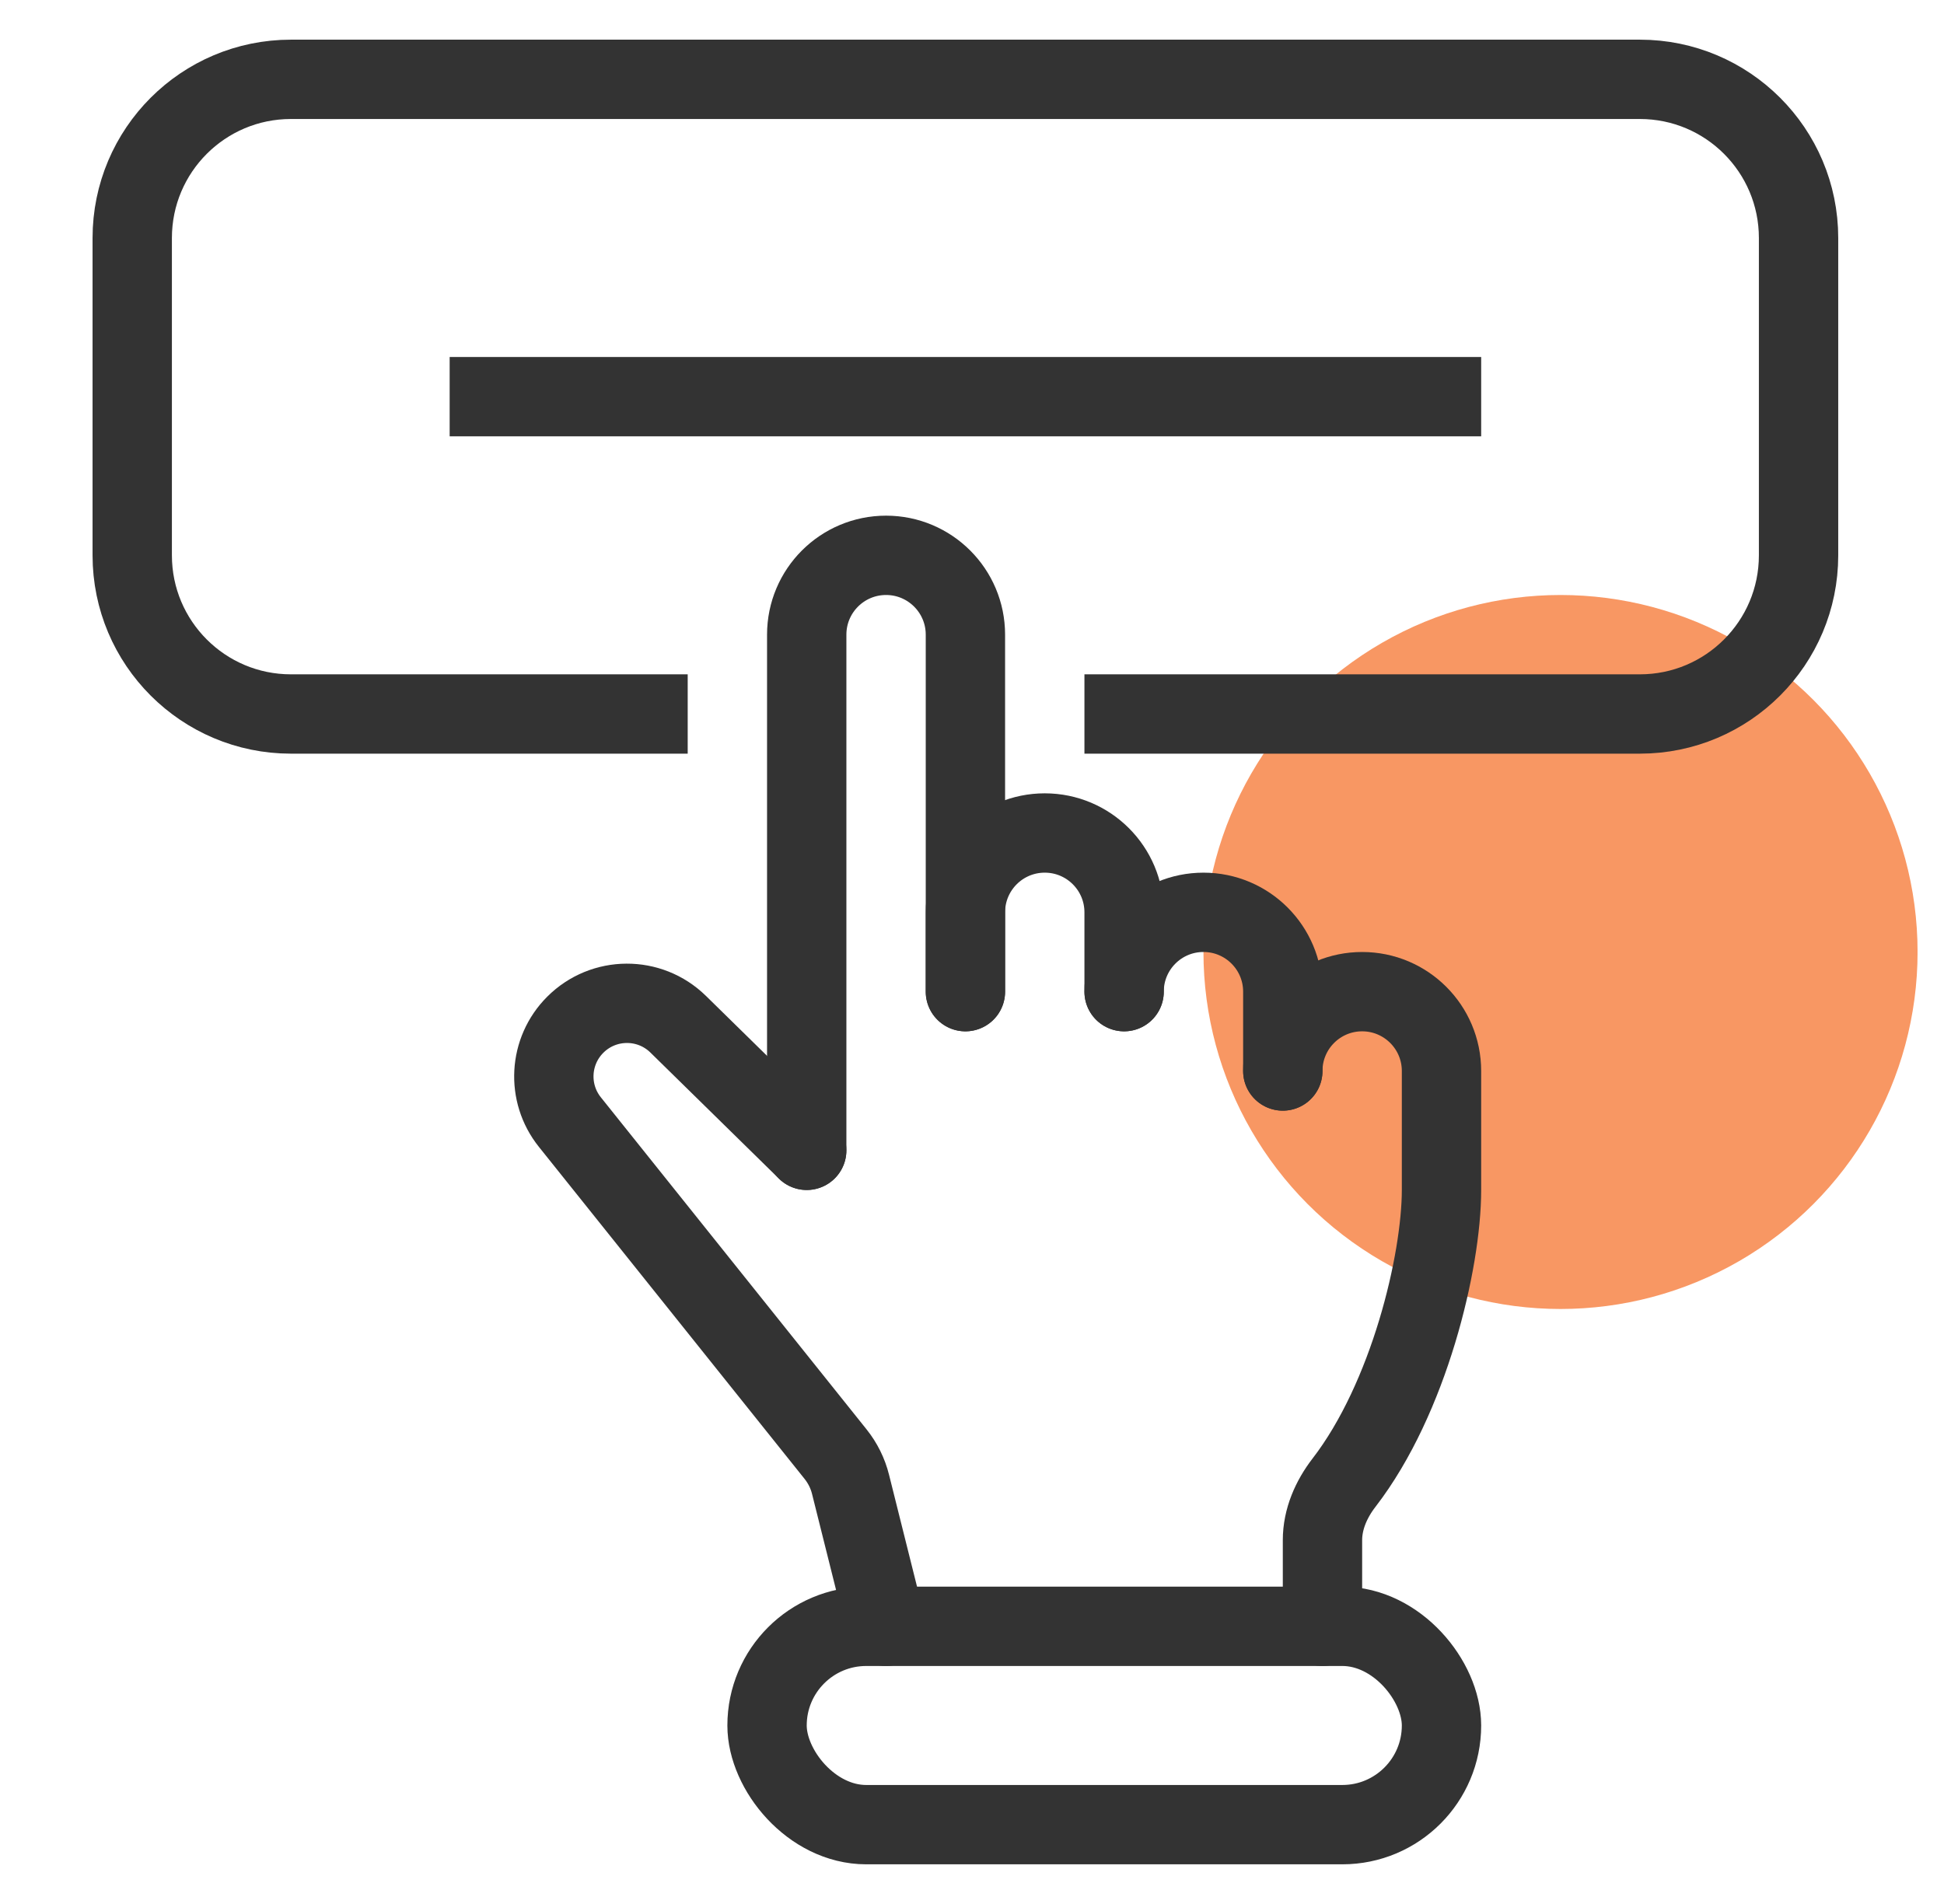
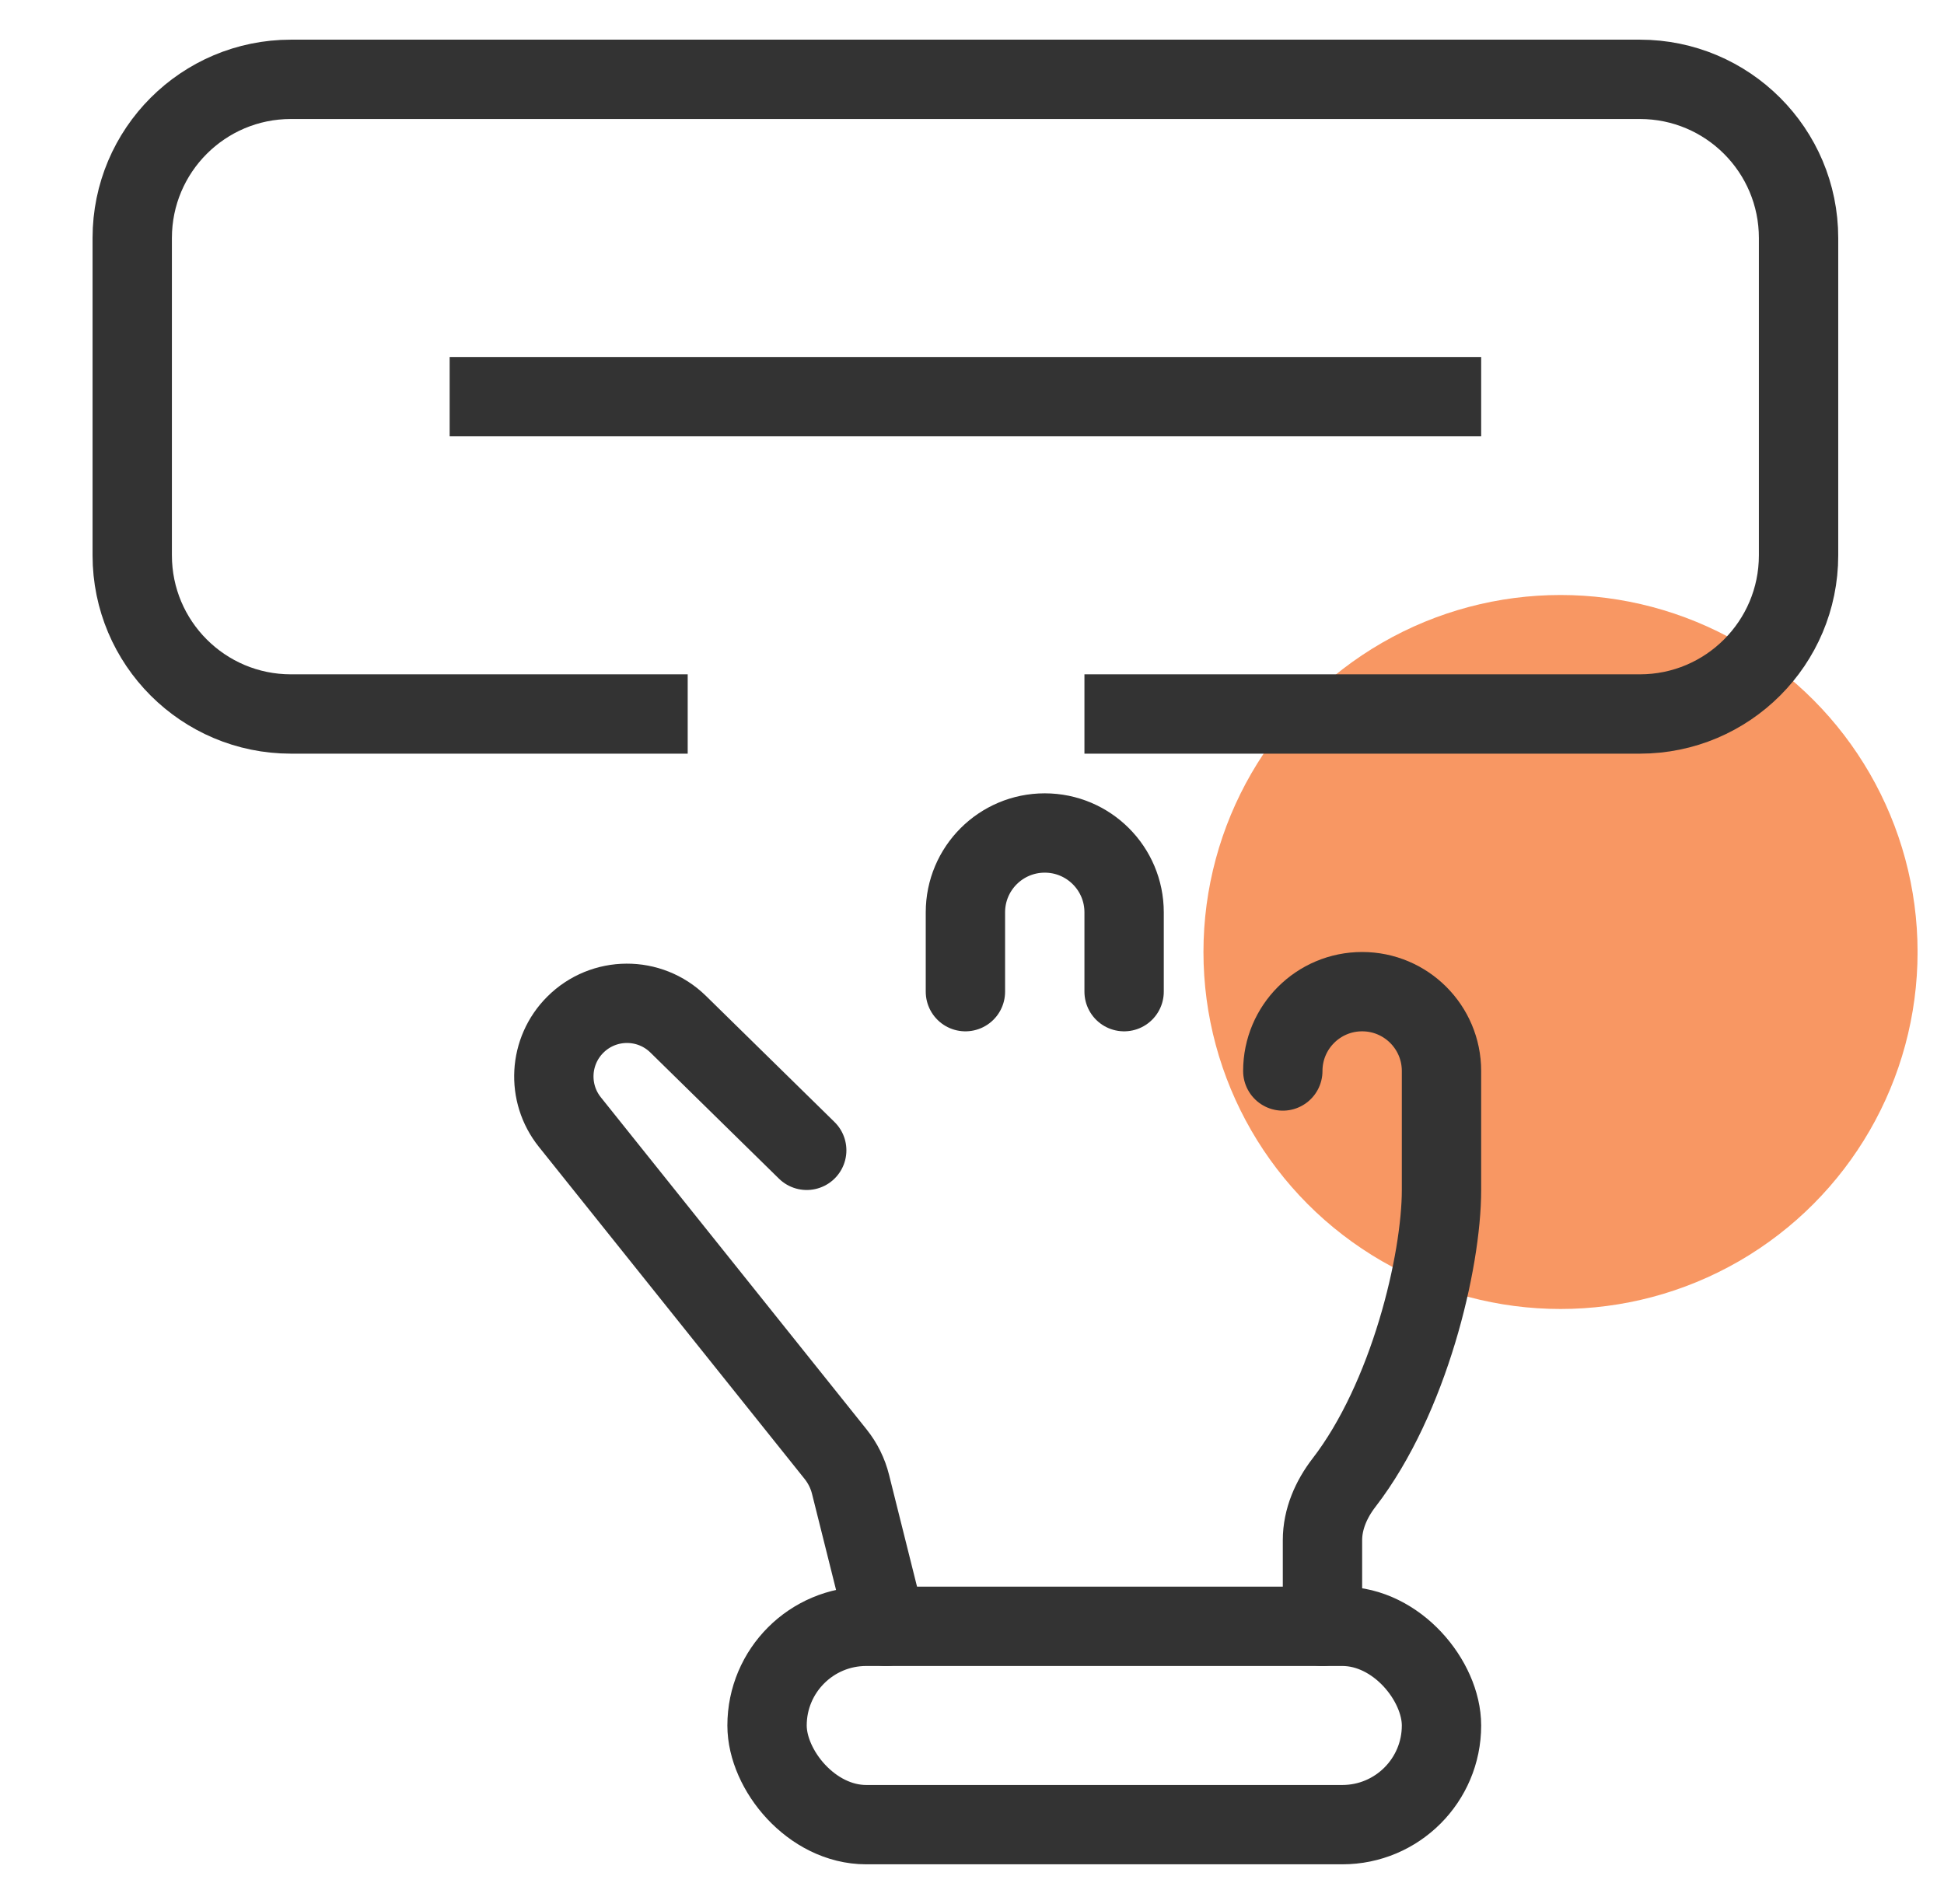
<svg xmlns="http://www.w3.org/2000/svg" width="49" height="48" viewBox="0 0 49 48" fill="none">
  <g clip-path="url(#clip0)">
    <circle cx="39.334" cy="24" r="9" fill="#F89763" />
    <path d="M27.334 18H41.334C43.543 18 45.334 16.209 45.334 14V6C45.334 3.791 43.543 2 41.334 2H7.333C5.124 2 3.333 3.791 3.333 6V14C3.333 16.209 5.124 18 7.333 18H17.334" stroke="#333333" stroke-width="2" />
    <line x1="11.334" y1="10" x2="37.334" y2="10" stroke="#333333" stroke-width="2" />
-     <path d="M24.334 25V16C24.334 14.895 23.438 14 22.334 14V14C21.229 14 20.334 14.895 20.334 16V29" stroke="#333333" stroke-width="2" stroke-linecap="round" />
    <path d="M20.334 29L17.094 25.821C16.372 25.113 15.215 25.119 14.5 25.834V25.834C13.836 26.498 13.777 27.555 14.364 28.288L21.061 36.659C21.241 36.884 21.37 37.144 21.439 37.423L22.334 41" stroke="#333333" stroke-width="2" stroke-linecap="round" />
    <path d="M28.334 25V23C28.334 21.895 27.438 21 26.334 21V21C25.229 21 24.334 21.895 24.334 23V25" stroke="#333333" stroke-width="2" stroke-linecap="round" />
-     <path d="M32.334 27V25C32.334 23.895 31.438 23 30.334 23V23C29.229 23 28.334 23.895 28.334 25V25" stroke="#333333" stroke-width="2" stroke-linecap="round" />
    <path d="M32.334 27V27C32.334 25.895 33.229 25 34.334 25V25C35.438 25 36.334 25.895 36.334 27V30C36.334 31.809 35.515 35.255 33.878 37.377C33.554 37.797 33.334 38.298 33.334 38.828V41" stroke="#333333" stroke-width="2" stroke-linecap="round" />
    <rect x="19.334" y="41" width="17" height="5" rx="2.5" stroke="#333333" stroke-width="2" />
  </g>
  <defs>
    <clipPath id="clip0">
      <rect width="48" height="48" fill="white" transform="translate(0.333)" />
    </clipPath>
  </defs>
</svg>